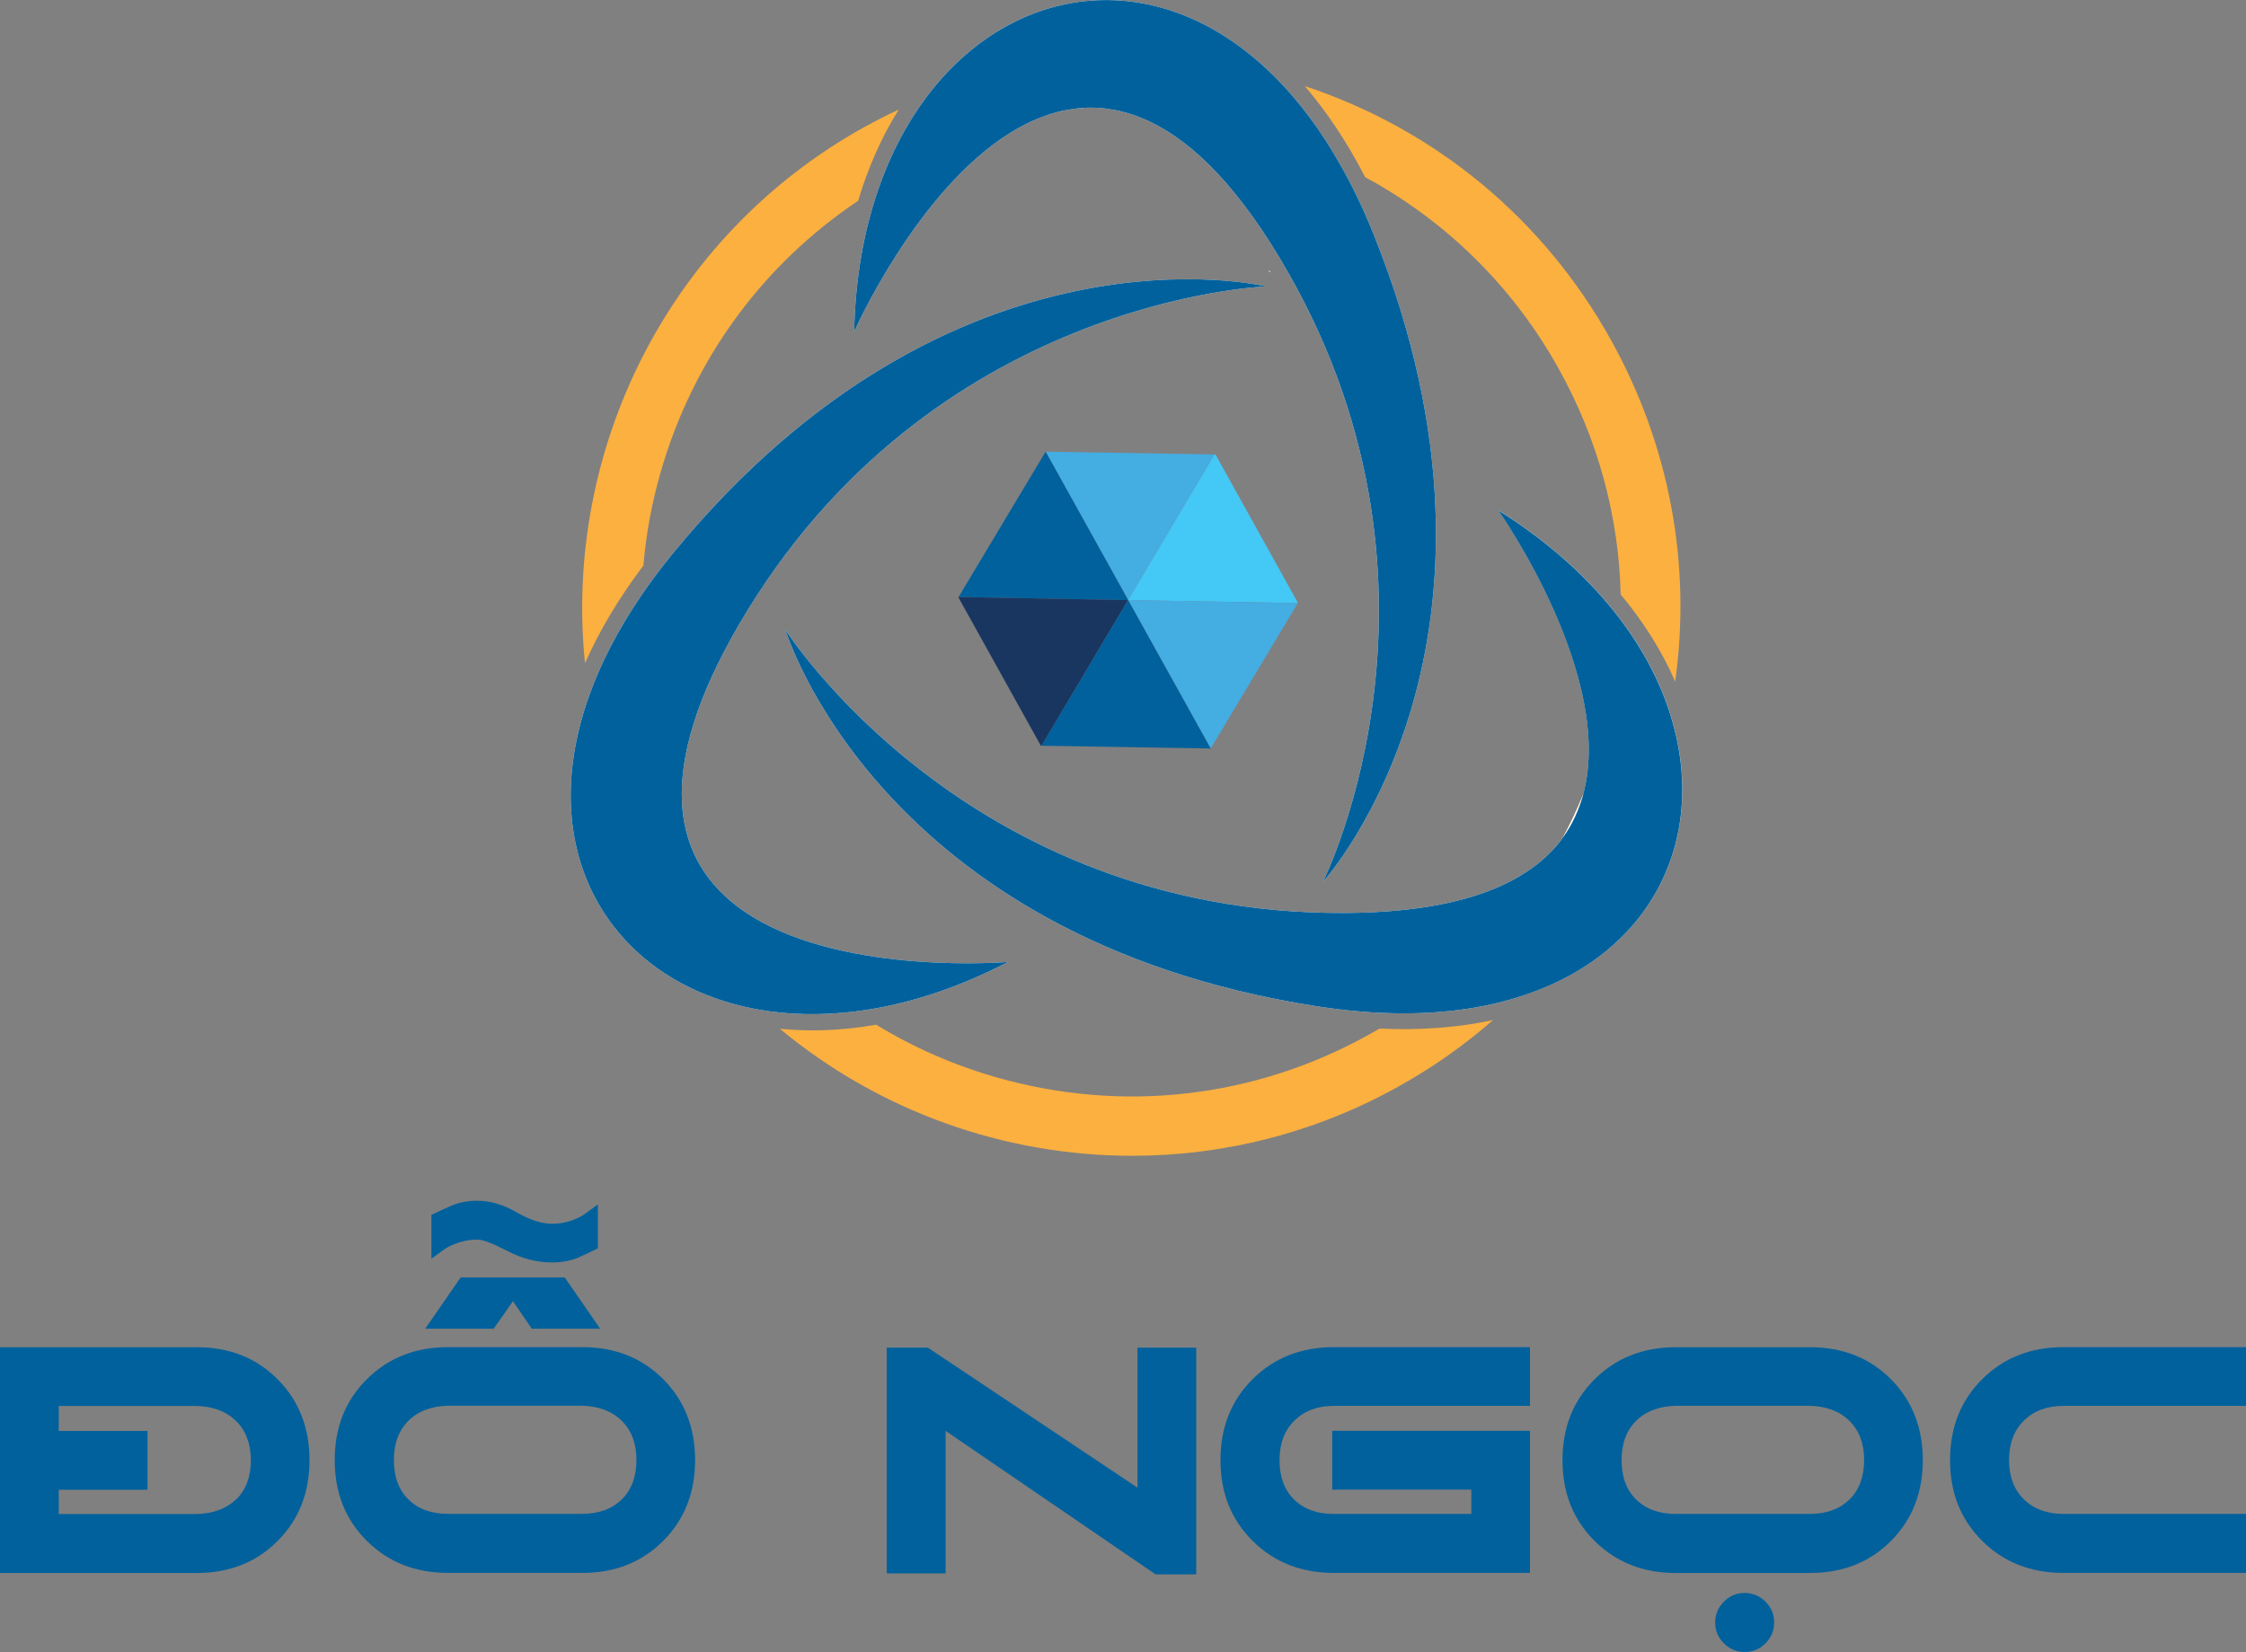
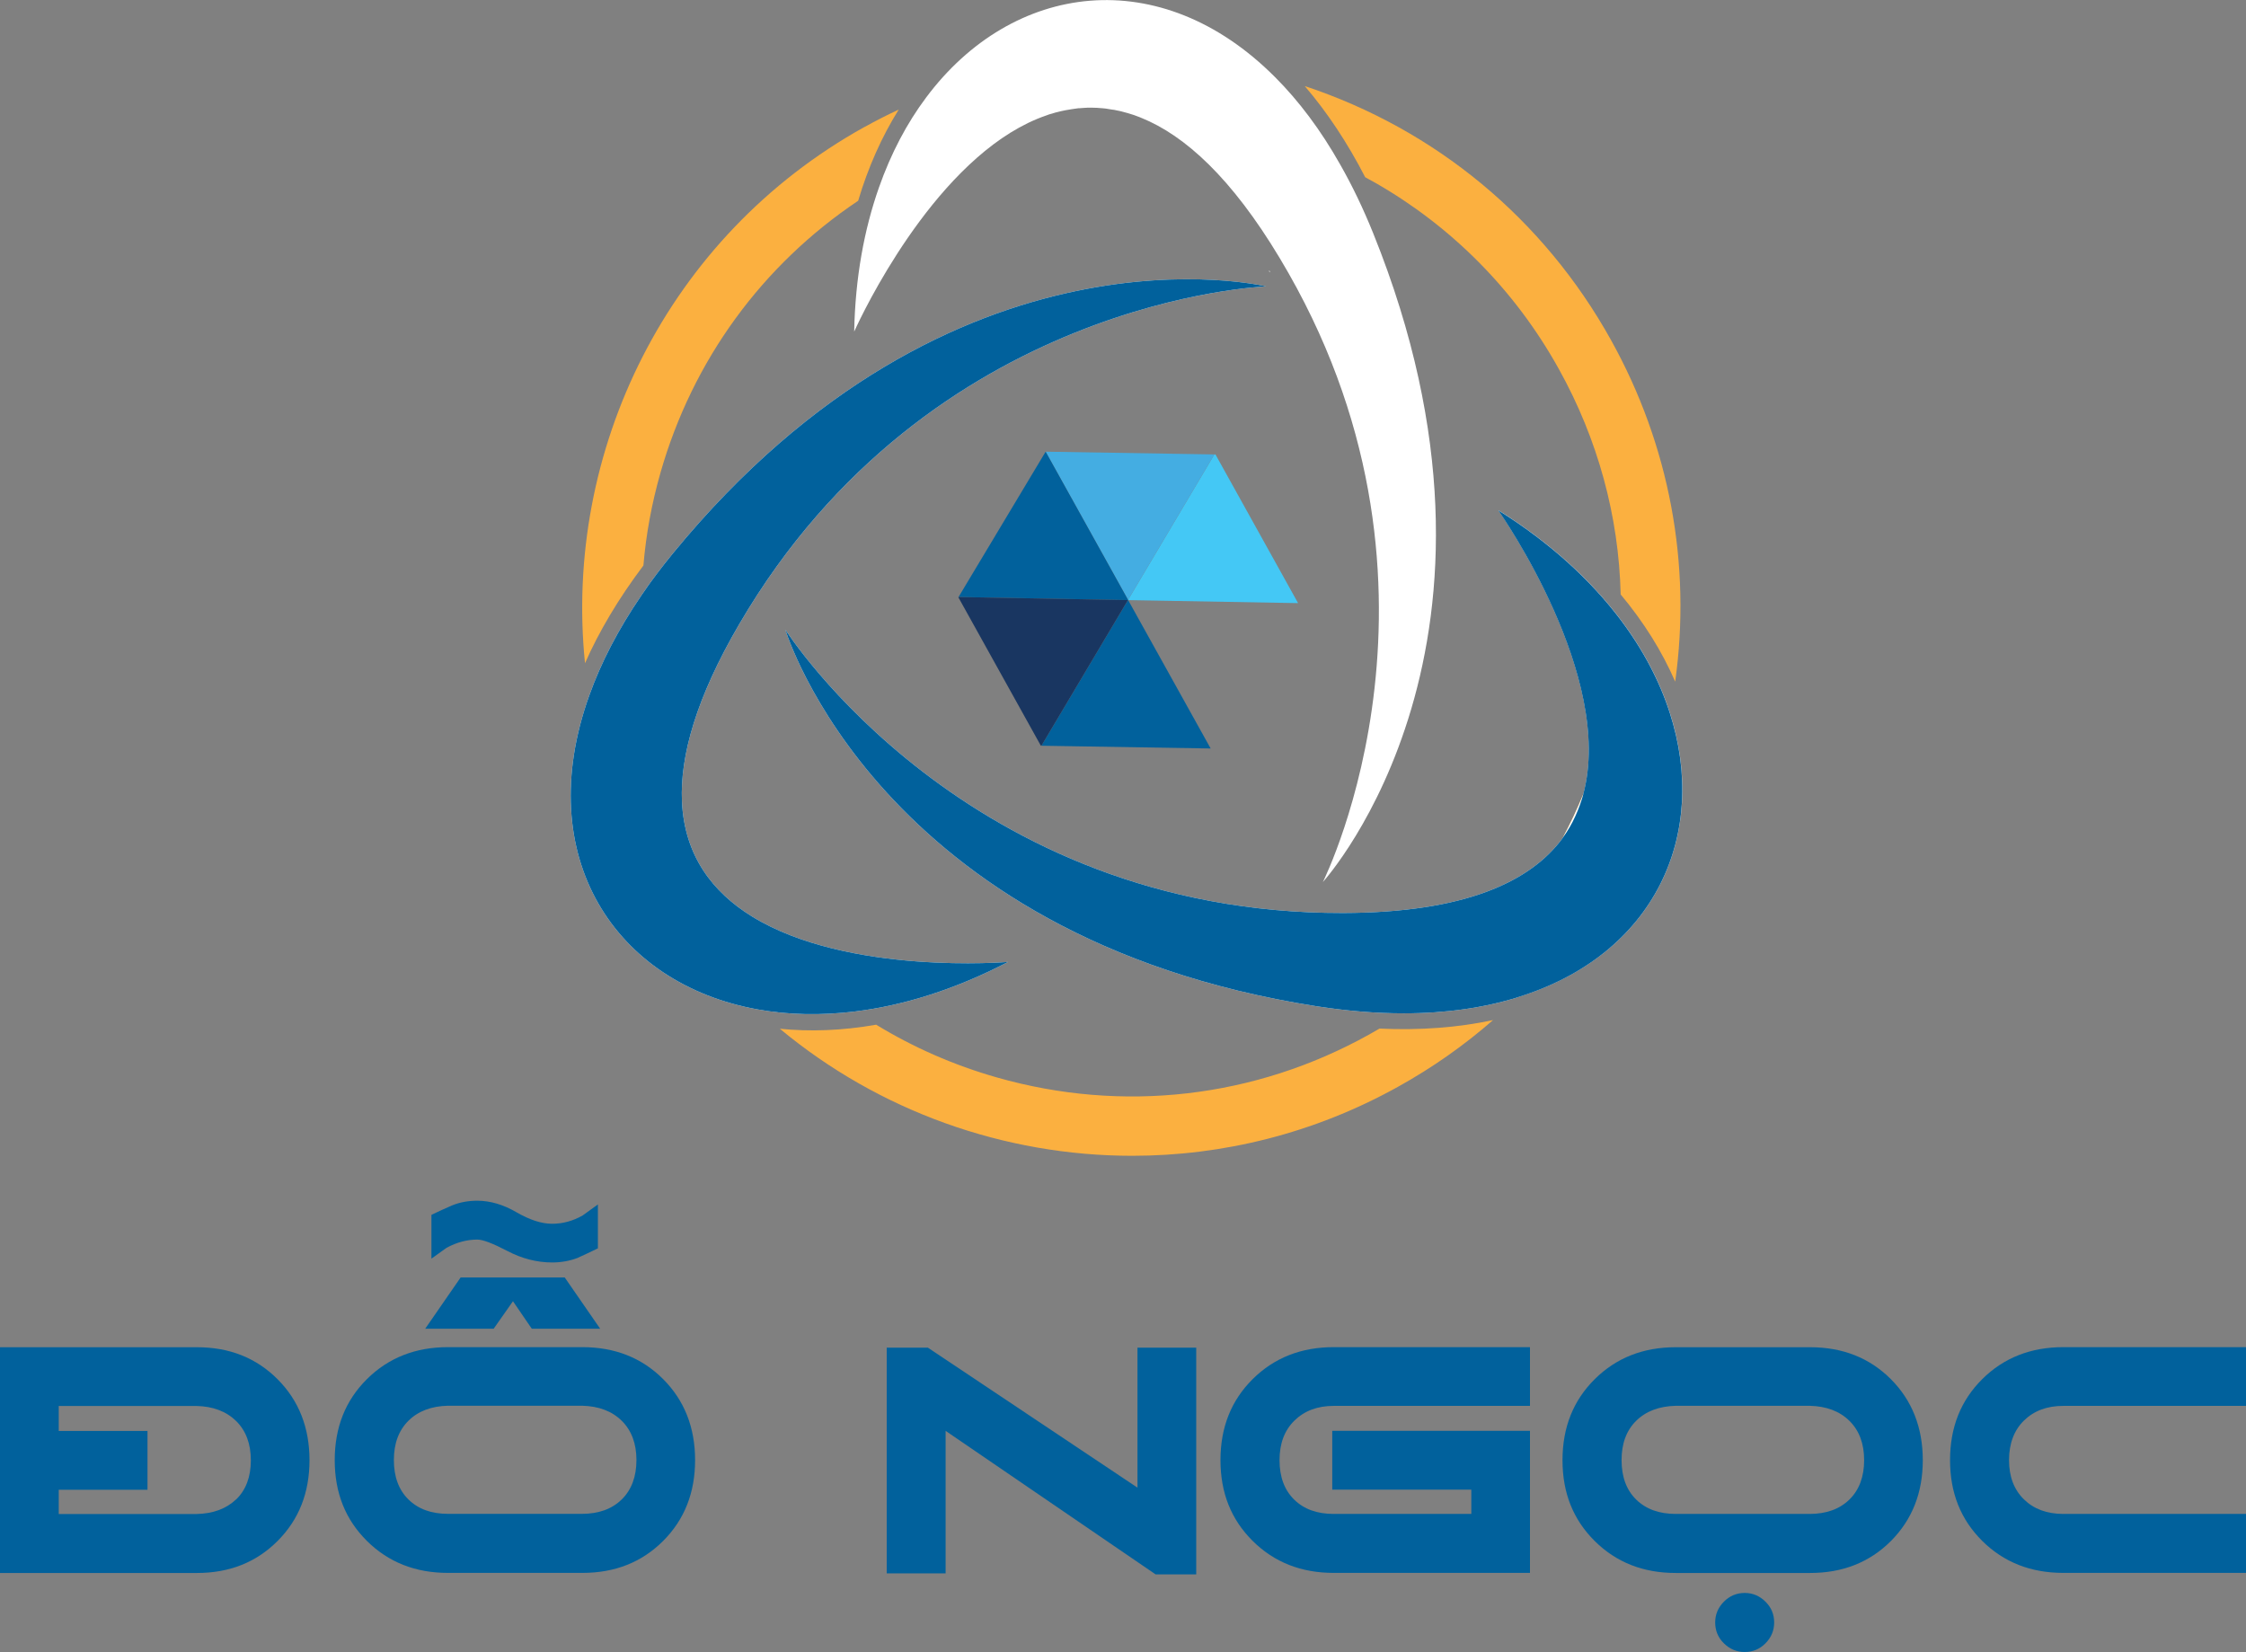
<svg xmlns="http://www.w3.org/2000/svg" id="Layer_2" data-name="Layer 2" viewBox="0 0 276.85 203.65">
  <rect x="0" y="0" width="276.85" height="203.65" fill="#808080" stroke="none" />
  <defs>
    <style>
      .cls-1, .cls-2, .cls-3, .cls-4, .cls-5, .cls-6, .cls-7 {
        stroke-width: 0px;
      }

      .cls-2 {
        fill: #193661;
      }

      .cls-3 {
        fill: #fff;
      }

      .cls-4 {
        fill: #01619c;
      }

      .cls-5 {
        fill: #44c8f5;
      }

      .cls-6 {
        fill: #fbb040;
      }

      .cls-7 {
        fill: #44ade2;
      }
    </style>
  </defs>
  <g id="Layer_1-2" data-name="Layer 1">
    <path class="cls-4" d="m34.21,170.02c-2.63-2.63-5.93-3.94-9.93-3.94H0v27.83h24.28c4,0,7.3-1.31,9.93-3.94,2.63-2.63,3.94-5.95,3.94-9.96s-1.31-7.36-3.94-9.99Zm-5.11,14.82c-1.22,1.16-2.85,1.76-4.9,1.8H7.24v-2.99h10.94v-7.25H7.24v-3.08h16.96c2.06.05,3.68.66,4.9,1.85,1.21,1.19,1.82,2.81,1.82,4.85s-.61,3.67-1.82,4.83Z" />
    <path class="cls-4" d="m71.85,149.82c-1.2.69-2.47,1.04-3.79,1.04s-2.77-.48-4.4-1.42c-1.63-.95-3.24-1.42-4.83-1.42-1.12,0-2.16.19-3.11.58-.84.36-1.69.75-2.54,1.16v5.4c.64-.45,1.26-.89,1.87-1.34,1.25-.67,2.5-1.01,3.79-1.01.69,0,1.93.48,3.71,1.41,1.78.93,3.62,1.41,5.51,1.41,1.11,0,2.16-.19,3.11-.55.86-.39,1.7-.78,2.53-1.19v-5.41c-.63.45-1.25.9-1.86,1.34Zm-2.24,7.66h-12.83l-4.37,6.32h8.44l2.38-3.39,2.32,3.39h8.43l-4.37-6.32Zm12.13,12.53c-2.63-2.63-5.94-3.94-9.96-3.94h-16.56c-4.01,0-7.34,1.31-9.99,3.94-2.65,2.63-3.97,5.95-3.97,9.99s1.32,7.33,3.97,9.96c2.65,2.63,5.98,3.94,9.99,3.94h16.56c4.02,0,7.33-1.31,9.96-3.94,2.63-2.63,3.94-5.95,3.94-9.96s-1.31-7.36-3.94-9.99Zm-5.11,14.84c-1.21,1.18-2.85,1.77-4.9,1.77h-16.5c-2.06,0-3.68-.59-4.88-1.77-1.2-1.18-1.8-2.8-1.8-4.86s.6-3.66,1.8-4.85c1.2-1.19,2.83-1.8,4.88-1.85h16.5c2.06.05,3.69.66,4.9,1.85,1.21,1.19,1.82,2.81,1.82,4.85s-.61,3.68-1.82,4.86Z" />
    <path class="cls-4" d="m140.21,166.13v17.26l-25.84-17.26h-5.07v27.83h7.26v-17.57l25.88,17.69h5.01v-27.95h-7.25Z" />
    <path class="cls-4" d="m164.4,173.31h24.19v-7.24h-24.19c-4.01,0-7.34,1.31-9.99,3.94-2.65,2.63-3.97,5.95-3.97,9.99s1.32,7.33,3.97,9.96c2.65,2.63,5.98,3.94,9.99,3.94h24.19v-17.51h-24.37v7.25h17.14v2.99h-16.96c-2.06,0-3.68-.59-4.88-1.77-1.2-1.18-1.8-2.8-1.8-4.86s.61-3.67,1.83-4.87c1.23-1.21,2.85-1.82,4.86-1.82Z" />
    <path class="cls-4" d="m217.62,197.45c-.71-.71-1.57-1.08-2.56-1.08s-1.86.36-2.57,1.08-1.07,1.56-1.07,2.56.35,1.86,1.07,2.57,1.57,1.07,2.57,1.07,1.85-.35,2.56-1.07,1.07-1.57,1.07-2.57-.35-1.85-1.07-2.56Zm15.46-27.43c-2.63-2.63-5.95-3.94-9.96-3.94h-16.56c-4.02,0-7.34,1.31-9.99,3.94-2.65,2.63-3.97,5.95-3.97,9.99s1.32,7.33,3.97,9.96c2.65,2.63,5.97,3.94,9.99,3.94h16.56c4.01,0,7.33-1.31,9.96-3.94,2.62-2.63,3.93-5.95,3.93-9.96s-1.31-7.36-3.93-9.99Zm-5.12,14.84c-1.21,1.18-2.85,1.77-4.9,1.77h-16.49c-2.06,0-3.68-.59-4.89-1.77-1.2-1.18-1.8-2.8-1.8-4.86s.6-3.66,1.8-4.85c1.21-1.19,2.84-1.8,4.89-1.85h16.49c2.06.05,3.69.66,4.9,1.85,1.21,1.19,1.82,2.81,1.82,4.85s-.61,3.68-1.82,4.86Z" />
    <path class="cls-4" d="m254.34,173.31h22.51v-7.24h-22.51c-4.02,0-7.35,1.31-10,3.94-2.65,2.63-3.97,5.95-3.97,9.99s1.32,7.33,3.97,9.96c2.65,2.63,5.98,3.94,10,3.94h22.51v-7.27h-22.51c-2.02,0-3.64-.6-4.87-1.8-1.22-1.2-1.83-2.81-1.83-4.83s.61-3.67,1.83-4.87c1.23-1.21,2.85-1.82,4.87-1.82Z" />
    <path class="cls-6" d="m192.63,103.29c.15-.21.3-.42.44-.64,0,0,0,0,0,0,.13-.21.27-.42.39-.63.13-.22.26-.45.37-.67.11-.22.23-.45.33-.68.1-.23.21-.46.3-.7.1-.23.18-.46.27-.69.09-.24.17-.48.24-.71.08-.23.14-.46.2-.7-.76,1.86-1.61,3.67-2.55,5.42Zm-22.59,23.51c-.44.26-.88.5-1.31.75-14.08,7.83-30.37,9.69-45.86,5.27-5.3-1.51-10.28-3.7-14.87-6.5-4.21.74-8.19.87-11.87.5,12.23,10.17,27.68,15.66,43.43,15.66,11.11,0,22.37-2.73,32.75-8.5,4.24-2.35,8.16-5.11,11.73-8.23-4.28.92-8.98,1.28-13.99,1.05Zm22.59-23.51c.15-.21.3-.42.44-.64,0,0,0,0,0,0,.13-.21.27-.42.39-.63.13-.22.26-.45.37-.67.11-.22.23-.45.33-.68.1-.23.21-.46.3-.7.1-.23.18-.46.27-.69.09-.24.17-.48.24-.71.08-.23.14-.46.2-.7-.76,1.86-1.61,3.67-2.55,5.42Zm5.96-61.35c-8.3-14.95-21.63-25.98-37.76-31.33,2.75,3.21,5.26,6.98,7.45,11.24.44.23.87.47,1.29.71,9.19,5.27,17.09,13.03,22.59,22.95,4.81,8.65,7.38,18.15,7.61,27.77,2.85,3.41,5.11,7.03,6.72,10.75,2.02-14.45-.69-29.11-7.9-42.09ZM106.56,15.65c-24.36,13.53-37.11,39.99-34.45,66.11,1.7-3.86,4.07-7.89,7.2-12.05.32-3.84,1.03-7.67,2.11-11.46,3.96-13.84,12.52-25.57,24.36-33.5,1.23-4.13,2.91-7.9,5-11.24-1.43.66-2.83,1.38-4.22,2.15Zm86.07,87.64c.15-.21.3-.42.44-.64,0,0,0,0,0,0,.13-.21.27-.42.39-.63.13-.22.26-.45.37-.67.11-.22.23-.45.33-.68.1-.23.21-.46.3-.7.1-.23.18-.46.27-.69.09-.24.17-.48.24-.71.08-.23.14-.46.2-.7-.76,1.86-1.61,3.67-2.55,5.42Zm0,0c.15-.21.3-.42.44-.64,0,0,0,0,0,0,.13-.21.27-.42.39-.63.13-.22.26-.45.37-.67.11-.22.23-.45.33-.68.1-.23.21-.46.3-.7.1-.23.18-.46.27-.69.09-.24.17-.48.24-.71.08-.23.14-.46.2-.7-.76,1.86-1.61,3.67-2.55,5.42Z" />
    <path class="cls-3" d="m124.28,118.57c-6.54,3.41-12.91,5.38-18.83,6.11-4.27.53-8.32.43-12.03-.24-17.59-3.15-27.94-18.81-20.78-38.72,1.42-3.98,3.55-8.13,6.46-12.38,1.14-1.69,2.42-3.38,3.82-5.09,34.68-42.33,73.15-32.94,73.15-32.94,0,0-41.46,1.43-64.94,41.62-5.33,9.12-7.32,16.27-7.07,21.87.3,6.7,3.79,11.19,8.62,14.17,11.83,7.3,31.6,5.61,31.6,5.61Z" />
-     <path class="cls-3" d="m156.53,33.42l-.02.16c-.04-.07-.08-.13-.11-.2.07.02.1.03.13.04Z" />
    <path class="cls-4" d="m124.28,118.57c-6.54,3.41-12.91,5.38-18.83,6.11-4.27.53-8.32.43-12.03-.24-17.59-3.15-27.94-18.81-20.78-38.72,1.42-3.98,3.55-8.13,6.46-12.38,1.14-1.69,2.42-3.38,3.82-5.09,34.68-42.33,73.15-32.94,73.15-32.94,0,0-41.46,1.43-64.94,41.62-5.33,9.12-7.32,16.27-7.07,21.87.3,6.7,3.79,11.19,8.62,14.17,11.83,7.3,31.6,5.61,31.6,5.61Z" />
    <path class="cls-3" d="m187.06,122.95c-4.09,1.27-8.78,1.97-14.03,1.97-3.36,0-6.95-.28-10.78-.88-54.06-8.47-65.44-46.41-65.44-46.41,0,0,22.21,35.03,68.76,34.92,14.91-.04,23.07-3.81,27.06-9.25t0-.02c.94-1.75,1.79-3.56,2.55-5.42,0,0,0,0,0-.02,3.83-14.44-10.11-34.39-10.49-34.94,6.4,4,11.4,8.62,15.06,13.47,2.81,3.73,4.83,7.61,6.07,11.46h0c4.88,15.05-1.84,29.91-18.79,35.11Z" />
    <path class="cls-4" d="m187.06,122.95c-4.09,1.27-8.78,1.97-14.03,1.97-3.36,0-6.95-.28-10.78-.88-54.06-8.47-65.44-46.41-65.44-46.41,0,0,22.21,35.03,68.76,34.92,14.91-.04,23.07-3.81,27.06-9.25t0-.02c.15-.21.3-.42.44-.64,0,0,0,0,0,0,.13-.21.27-.42.39-.63.13-.22.26-.45.37-.67.11-.22.23-.45.33-.68.11-.23.21-.46.3-.69.1-.23.19-.47.27-.7.09-.24.17-.48.24-.71.08-.23.14-.46.2-.69,0,0,0,0,0-.02,3.83-14.44-10.11-34.39-10.49-34.94,6.4,4,11.4,8.62,15.06,13.47,2.81,3.73,4.83,7.61,6.07,11.46h0c4.88,15.05-1.84,29.91-18.79,35.11Z" />
    <path class="cls-3" d="m156.4,33.38c.07.02.1.03.13.04l-.02.16c-.04-.07-.08-.13-.11-.2Z" />
    <path class="cls-3" d="m163.06,108.74c.34-.69,18.42-37.41-5.32-76.93-5.91-9.85-11.67-15.11-17.08-17.29h-.02s-.05-.03-.07-.04c-.52-.21-1.04-.39-1.54-.53-.26-.08-.5-.14-.74-.2-.2-.05-.39-.1-.59-.13-.23-.06-.46-.1-.69-.12-.12-.03-.25-.05-.37-.06-.23-.05-.46-.07-.68-.09-.26-.03-.5-.05-.76-.06-.25,0-.5-.02-.74-.02s-.48,0-.7.02-.46.03-.7.05c-.09,0-.18,0-.27.02-.23.03-.46.06-.69.1-.26.04-.51.08-.77.13-.19.03-.39.08-.57.12-.1.02-.19.04-.28.07-.26.06-.5.12-.76.21-.15.04-.3.09-.46.13-.04.02-.09.03-.12.05-.06.02-.11.04-.17.06-1.52.52-3,1.25-4.41,2.12-11.62,7.2-19.27,24.53-19.27,24.53.13-6.64,1.23-12.59,3.05-17.76h0c1.49-4.24,3.46-7.95,5.81-11.09,10.65-14.28,28.87-16.72,43.02-2.52,2.89,2.89,5.62,6.49,8.06,10.83h0c1.45,2.55,2.81,5.37,4.05,8.45,20.24,50.18-5.65,79.31-6.24,79.97Z" />
-     <path class="cls-4" d="m163.06,108.74c.34-.69,18.42-37.41-5.32-76.93-5.91-9.85-11.67-15.11-17.08-17.29h-.02s-.05-.03-.07-.04c-.52-.21-1.04-.39-1.54-.53-.26-.08-.5-.14-.74-.2-.2-.06-.4-.1-.59-.13-.23-.06-.46-.1-.69-.12-.12-.03-.25-.05-.37-.06-.23-.05-.46-.07-.68-.09-.26-.03-.5-.05-.76-.06-.25,0-.5-.02-.74-.02s-.48,0-.7.02c-.24,0-.47.02-.7.05-.09,0-.18,0-.27.02-.23.03-.46.06-.69.1-.26.04-.51.08-.77.13-.19.03-.39.08-.57.12-.1.02-.19.04-.28.07-.26.06-.5.12-.76.21-.15.04-.3.09-.46.13-.04.02-.09.03-.12.05-.06.02-.11.04-.17.06-1.52.52-3,1.25-4.41,2.12-11.62,7.2-19.27,24.53-19.27,24.53.13-6.64,1.23-12.59,3.05-17.76h0c1.49-4.24,3.46-7.95,5.81-11.09,10.65-14.28,28.87-16.72,43.02-2.52,2.89,2.89,5.62,6.49,8.06,10.83h0c1.45,2.55,2.81,5.37,4.05,8.45,20.24,50.18-5.65,79.31-6.24,79.97Z" />
    <polygon class="cls-5" points="139.06 73.98 159.97 74.35 159.99 74.32 149.82 56.02 149.69 56.02 139.05 73.95 139.06 73.98" />
-     <polygon class="cls-7" points="139.06 73.98 149.23 92.27 159.97 74.35 139.06 73.98" />
    <polygon class="cls-1" points="139.03 73.98 139.06 73.98 139.05 73.95 139.03 73.98" />
    <polygon class="cls-7" points="149.69 56.02 128.89 55.68 139.05 73.95 149.69 56.02" />
    <polygon class="cls-4" points="139.03 73.98 128.37 91.93 149.23 92.27 139.06 73.98 139.03 73.98" />
    <polygon class="cls-4" points="139.05 73.95 128.89 55.68 118.15 73.6 139.03 73.98 139.05 73.95" />
    <polygon class="cls-2" points="118.15 73.6 118.13 73.63 128.3 91.93 128.37 91.93 139.03 73.98 118.15 73.6" />
  </g>
</svg>